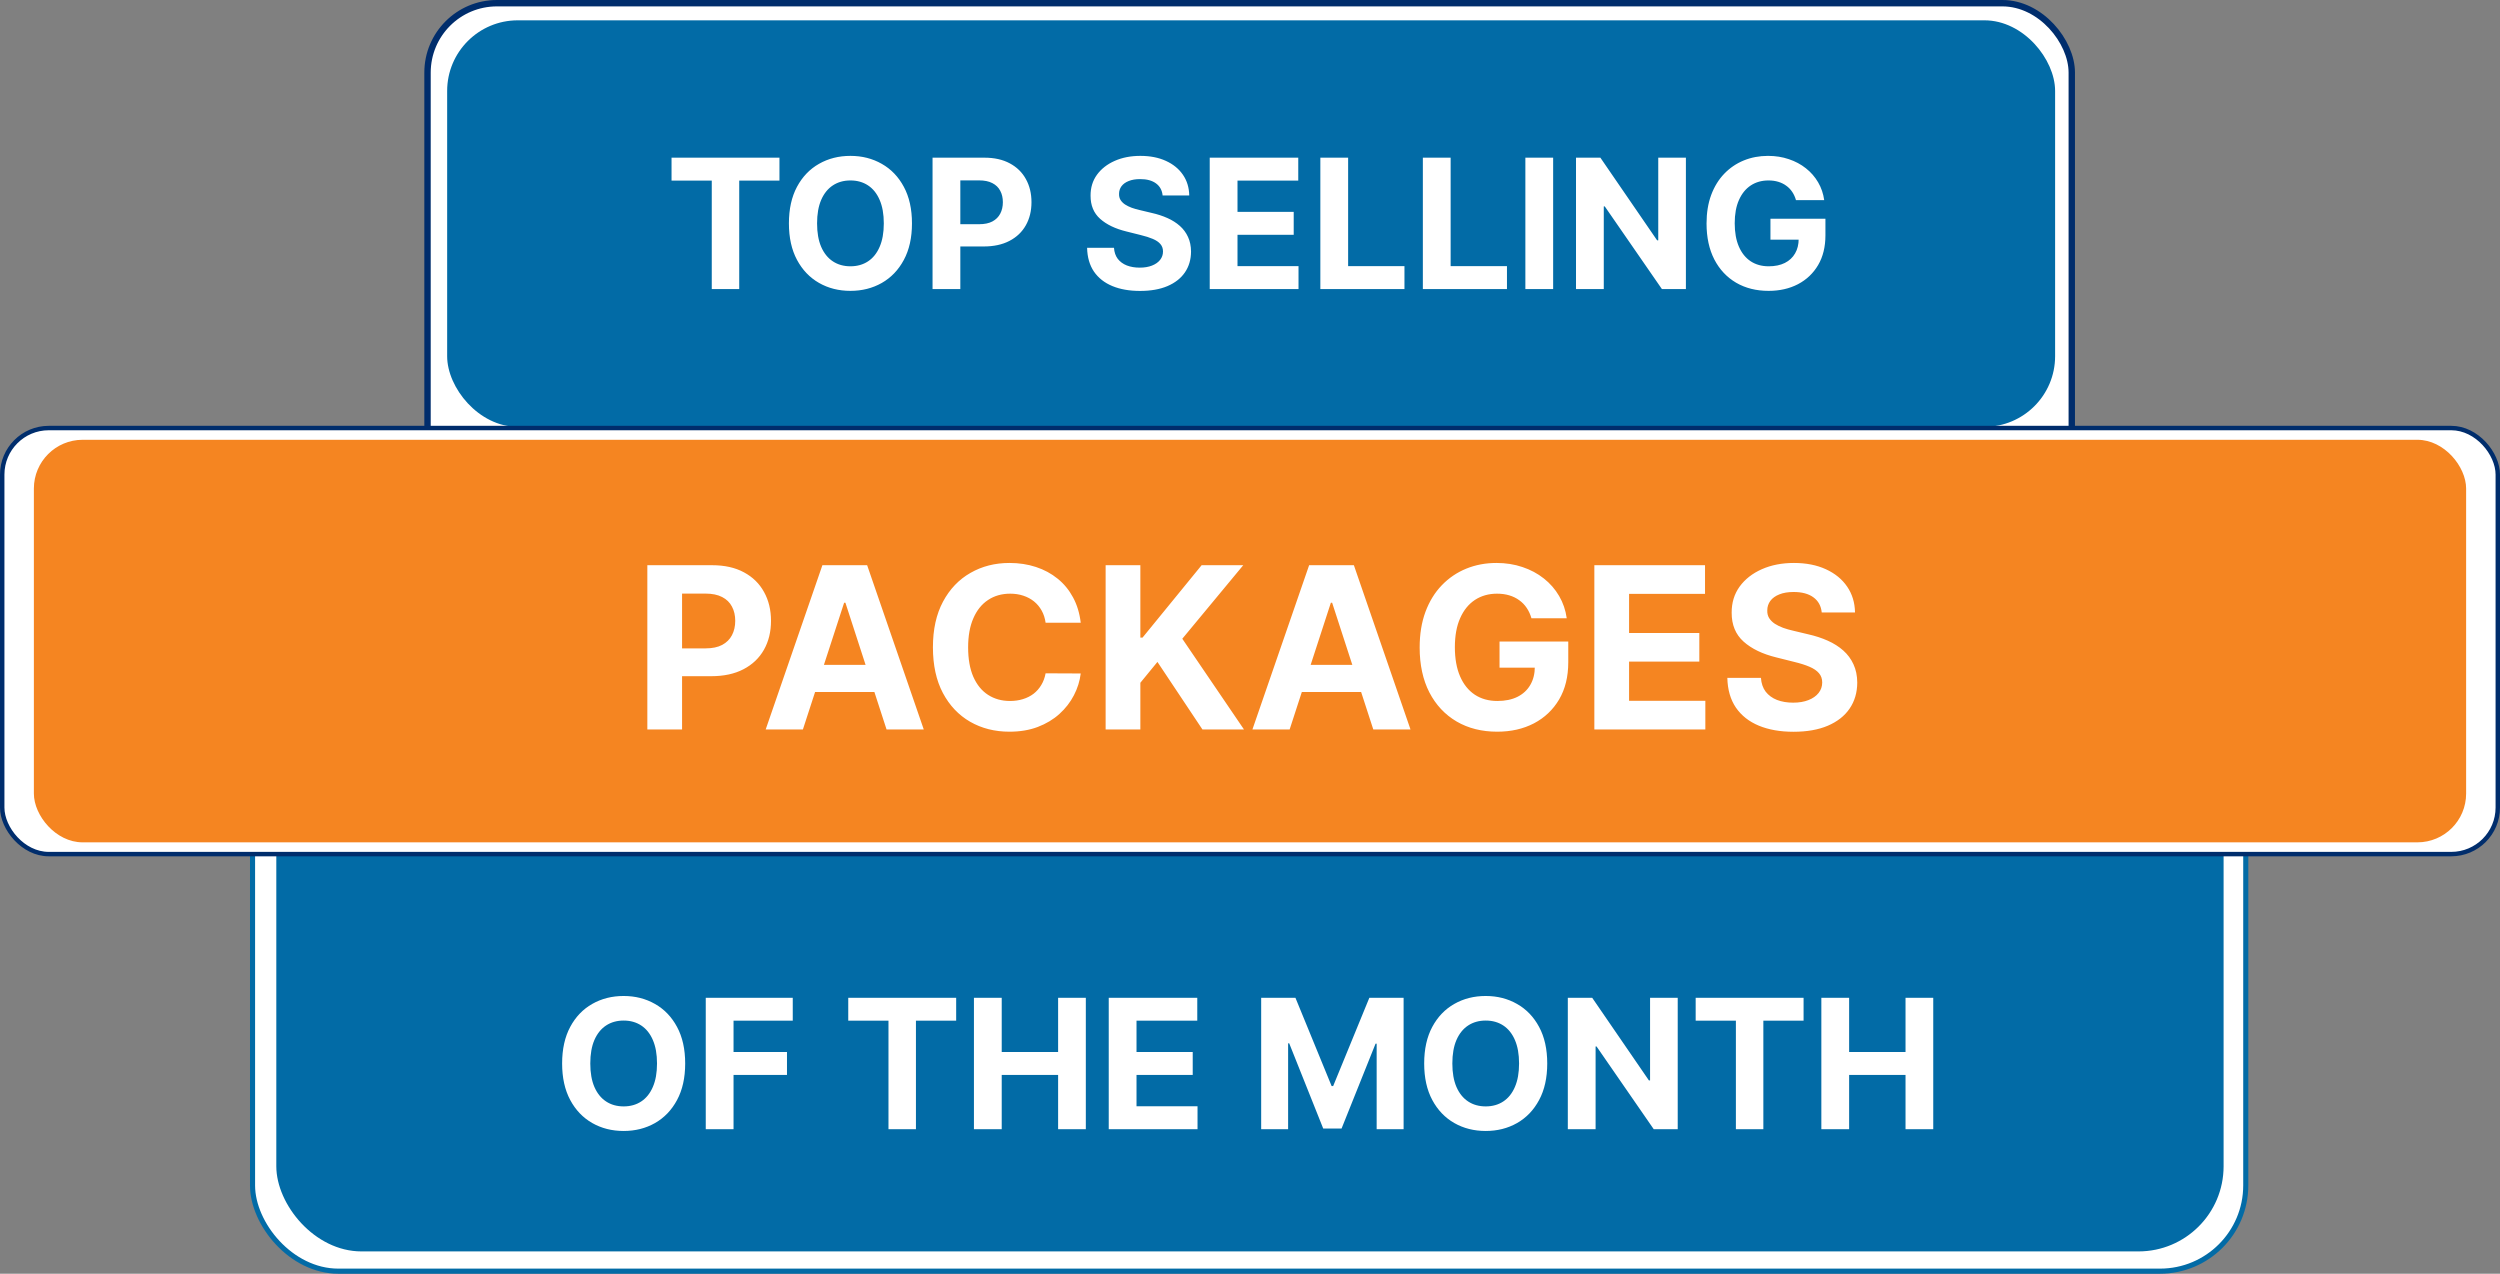
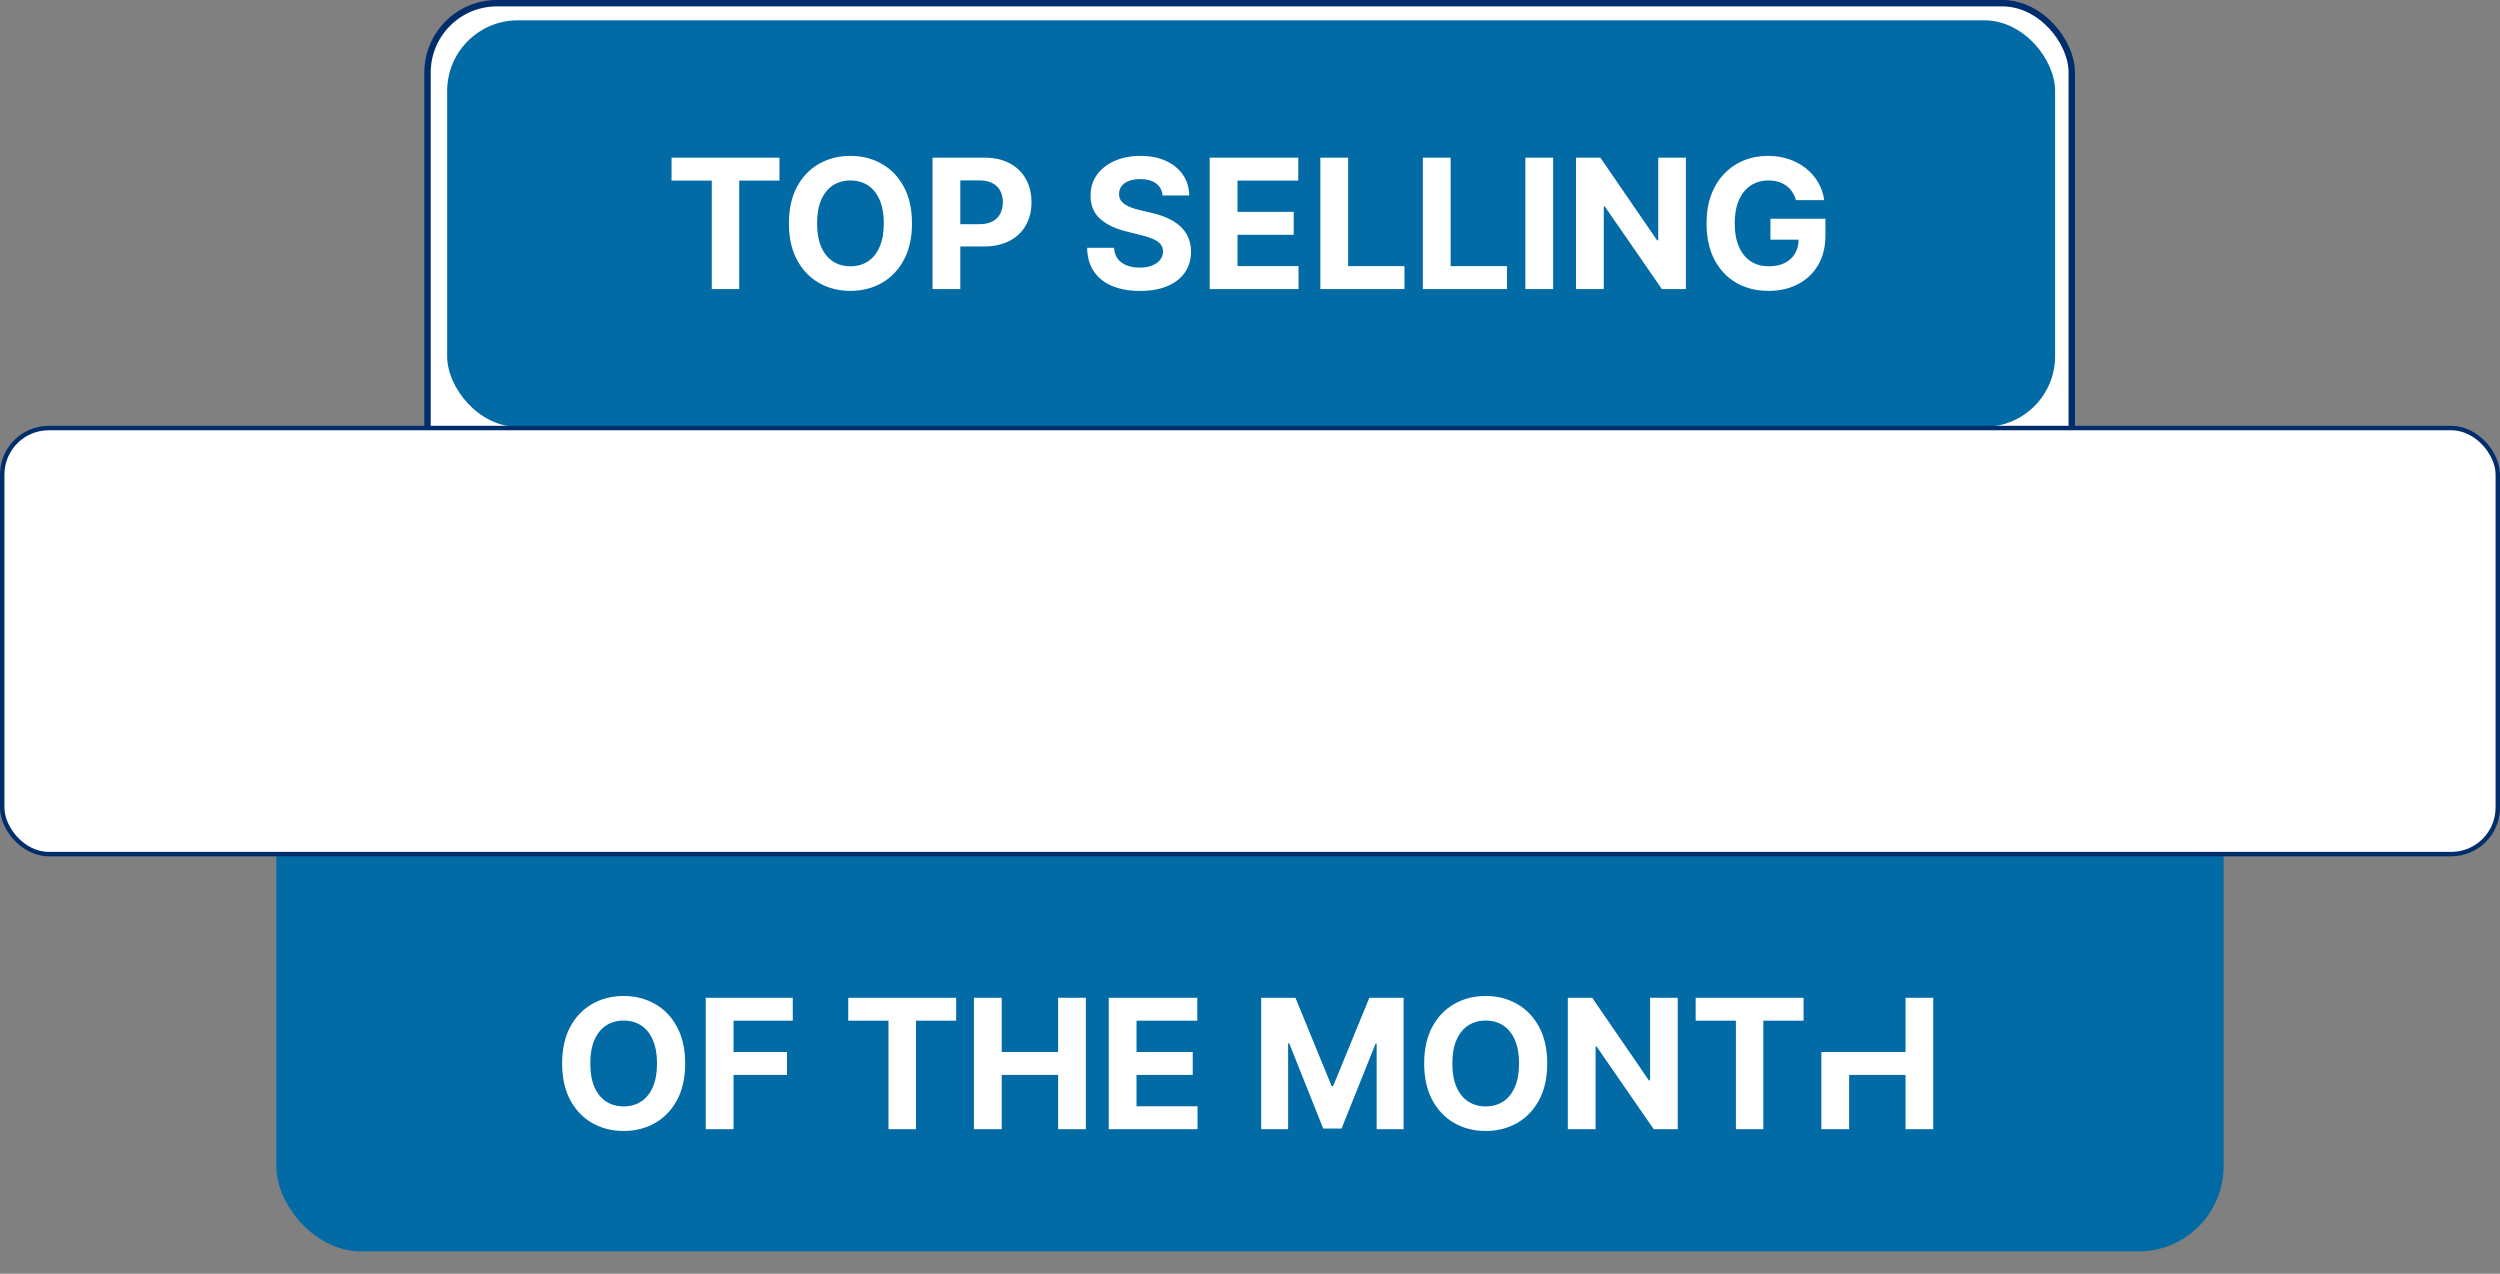
<svg xmlns="http://www.w3.org/2000/svg" width="1107" height="564" viewBox="0 0 1107 564" fill="none">
  <rect x="0" y="0" width="1107" height="564" fill="#808080" stroke="none" />
-   <rect x="111.824" y="290.663" width="882.6" height="272.209" rx="37.964" fill="white" stroke="#026BA6" stroke-width="2.255" />
  <rect x="122.35" y="298.102" width="862.258" height="256.023" rx="37.696" fill="#026BA6" />
-   <path d="M303.398 470.909C303.398 477.254 302.195 482.652 299.79 487.102C297.403 491.553 294.146 494.953 290.017 497.301C285.907 499.631 281.286 500.795 276.153 500.795C270.983 500.795 266.343 499.621 262.233 497.273C258.123 494.924 254.875 491.525 252.489 487.074C250.102 482.623 248.909 477.235 248.909 470.909C248.909 464.564 250.102 459.167 252.489 454.716C254.875 450.265 258.123 446.875 262.233 444.545C266.343 442.197 270.983 441.023 276.153 441.023C281.286 441.023 285.907 442.197 290.017 444.545C294.146 446.875 297.403 450.265 299.79 454.716C302.195 459.167 303.398 464.564 303.398 470.909ZM290.926 470.909C290.926 466.799 290.311 463.333 289.08 460.511C287.867 457.689 286.153 455.549 283.938 454.091C281.722 452.633 279.127 451.903 276.153 451.903C273.18 451.903 270.585 452.633 268.369 454.091C266.153 455.549 264.43 457.689 263.199 460.511C261.987 463.333 261.381 466.799 261.381 470.909C261.381 475.019 261.987 478.485 263.199 481.307C264.43 484.129 266.153 486.269 268.369 487.727C270.585 489.186 273.18 489.915 276.153 489.915C279.127 489.915 281.722 489.186 283.938 487.727C286.153 486.269 287.867 484.129 289.08 481.307C290.311 478.485 290.926 475.019 290.926 470.909ZM312.51 500V441.818H351.033V451.96H324.811V465.824H348.476V475.966H324.811V500H312.51ZM375.607 451.96V441.818H423.391V451.96H405.578V500H393.419V451.96H375.607ZM431.26 500V441.818H443.561V465.824H468.533V441.818H480.805V500H468.533V475.966H443.561V500H431.26ZM490.947 500V441.818H530.152V451.96H503.249V465.824H528.135V475.966H503.249V489.858H530.266V500H490.947ZM558.447 441.818H573.618L589.641 480.909H590.322L606.345 441.818H621.516V500H609.584V462.131H609.101L594.044 499.716H585.919L570.862 461.989H570.379V500H558.447V441.818ZM685.116 470.909C685.116 477.254 683.914 482.652 681.509 487.102C679.122 491.553 675.865 494.953 671.736 497.301C667.626 499.631 663.005 500.795 657.872 500.795C652.702 500.795 648.062 499.621 643.952 497.273C639.842 494.924 636.594 491.525 634.207 487.074C631.821 482.623 630.628 477.235 630.628 470.909C630.628 464.564 631.821 459.167 634.207 454.716C636.594 450.265 639.842 446.875 643.952 444.545C648.062 442.197 652.702 441.023 657.872 441.023C663.005 441.023 667.626 442.197 671.736 444.545C675.865 446.875 679.122 450.265 681.509 454.716C683.914 459.167 685.116 464.564 685.116 470.909ZM672.645 470.909C672.645 466.799 672.029 463.333 670.798 460.511C669.586 457.689 667.872 455.549 665.656 454.091C663.44 452.633 660.846 451.903 657.872 451.903C654.899 451.903 652.304 452.633 650.088 454.091C647.872 455.549 646.149 457.689 644.918 460.511C643.705 463.333 643.099 466.799 643.099 470.909C643.099 475.019 643.705 478.485 644.918 481.307C646.149 484.129 647.872 486.269 650.088 487.727C652.304 489.186 654.899 489.915 657.872 489.915C660.846 489.915 663.44 489.186 665.656 487.727C667.872 486.269 669.586 484.129 670.798 481.307C672.029 478.485 672.645 475.019 672.645 470.909ZM742.893 441.818V500H732.268L706.956 463.381H706.53V500H694.229V441.818H705.024L730.138 478.409H730.649V441.818H742.893ZM750.841 451.96V441.818H798.625V451.96H780.812V500H768.653V451.96H750.841ZM806.494 500V441.818H818.795V465.824H843.767V441.818H856.04V500H843.767V475.966H818.795V500H806.494Z" fill="white" />
+   <path d="M303.398 470.909C303.398 477.254 302.195 482.652 299.79 487.102C297.403 491.553 294.146 494.953 290.017 497.301C285.907 499.631 281.286 500.795 276.153 500.795C270.983 500.795 266.343 499.621 262.233 497.273C258.123 494.924 254.875 491.525 252.489 487.074C250.102 482.623 248.909 477.235 248.909 470.909C248.909 464.564 250.102 459.167 252.489 454.716C254.875 450.265 258.123 446.875 262.233 444.545C266.343 442.197 270.983 441.023 276.153 441.023C281.286 441.023 285.907 442.197 290.017 444.545C294.146 446.875 297.403 450.265 299.79 454.716C302.195 459.167 303.398 464.564 303.398 470.909ZM290.926 470.909C290.926 466.799 290.311 463.333 289.08 460.511C287.867 457.689 286.153 455.549 283.938 454.091C281.722 452.633 279.127 451.903 276.153 451.903C273.18 451.903 270.585 452.633 268.369 454.091C266.153 455.549 264.43 457.689 263.199 460.511C261.987 463.333 261.381 466.799 261.381 470.909C261.381 475.019 261.987 478.485 263.199 481.307C264.43 484.129 266.153 486.269 268.369 487.727C270.585 489.186 273.18 489.915 276.153 489.915C279.127 489.915 281.722 489.186 283.938 487.727C286.153 486.269 287.867 484.129 289.08 481.307C290.311 478.485 290.926 475.019 290.926 470.909ZM312.51 500V441.818H351.033V451.96H324.811V465.824H348.476V475.966H324.811V500H312.51ZM375.607 451.96V441.818H423.391V451.96H405.578V500H393.419V451.96H375.607ZM431.26 500V441.818H443.561V465.824H468.533V441.818H480.805V500H468.533V475.966H443.561V500H431.26ZM490.947 500V441.818H530.152V451.96H503.249V465.824H528.135V475.966H503.249V489.858H530.266V500H490.947ZM558.447 441.818H573.618L589.641 480.909H590.322L606.345 441.818H621.516V500H609.584V462.131H609.101L594.044 499.716H585.919L570.862 461.989H570.379V500H558.447V441.818ZM685.116 470.909C685.116 477.254 683.914 482.652 681.509 487.102C679.122 491.553 675.865 494.953 671.736 497.301C667.626 499.631 663.005 500.795 657.872 500.795C652.702 500.795 648.062 499.621 643.952 497.273C639.842 494.924 636.594 491.525 634.207 487.074C631.821 482.623 630.628 477.235 630.628 470.909C630.628 464.564 631.821 459.167 634.207 454.716C636.594 450.265 639.842 446.875 643.952 444.545C648.062 442.197 652.702 441.023 657.872 441.023C663.005 441.023 667.626 442.197 671.736 444.545C675.865 446.875 679.122 450.265 681.509 454.716C683.914 459.167 685.116 464.564 685.116 470.909ZM672.645 470.909C672.645 466.799 672.029 463.333 670.798 460.511C669.586 457.689 667.872 455.549 665.656 454.091C663.44 452.633 660.846 451.903 657.872 451.903C654.899 451.903 652.304 452.633 650.088 454.091C647.872 455.549 646.149 457.689 644.918 460.511C643.705 463.333 643.099 466.799 643.099 470.909C643.099 475.019 643.705 478.485 644.918 481.307C646.149 484.129 647.872 486.269 650.088 487.727C652.304 489.186 654.899 489.915 657.872 489.915C660.846 489.915 663.44 489.186 665.656 487.727C667.872 486.269 669.586 484.129 670.798 481.307C672.029 478.485 672.645 475.019 672.645 470.909ZM742.893 441.818V500H732.268L706.956 463.381H706.53V500H694.229V441.818H705.024L730.138 478.409H730.649V441.818H742.893ZM750.841 451.96V441.818H798.625V451.96H780.812V500H768.653V451.96H750.841ZM806.494 500V441.818V465.824H843.767V441.818H856.04V500H843.767V475.966H818.795V500H806.494Z" fill="white" />
  <rect x="189.307" y="1.415" width="728.076" height="223.882" rx="30.726" fill="white" stroke="#002D6C" stroke-width="2.831" />
  <rect x="198" y="9" width="712" height="180" rx="31.273" fill="#026BA6" />
  <path d="M297.357 79.96V69.818H345.141V79.96H327.328V128H315.169V79.96H297.357ZM403.82 98.909C403.82 105.254 402.617 110.652 400.212 115.102C397.825 119.553 394.568 122.953 390.439 125.301C386.329 127.631 381.708 128.795 376.575 128.795C371.405 128.795 366.765 127.621 362.655 125.273C358.545 122.924 355.297 119.525 352.911 115.074C350.524 110.623 349.331 105.235 349.331 98.909C349.331 92.564 350.524 87.167 352.911 82.716C355.297 78.265 358.545 74.875 362.655 72.546C366.765 70.197 371.405 69.023 376.575 69.023C381.708 69.023 386.329 70.197 390.439 72.546C394.568 74.875 397.825 78.265 400.212 82.716C402.617 87.167 403.82 92.564 403.82 98.909ZM391.348 98.909C391.348 94.799 390.732 91.333 389.501 88.511C388.289 85.689 386.575 83.549 384.359 82.091C382.143 80.633 379.549 79.903 376.575 79.903C373.602 79.903 371.007 80.633 368.791 82.091C366.575 83.549 364.852 85.689 363.621 88.511C362.409 91.333 361.803 94.799 361.803 98.909C361.803 103.019 362.409 106.485 363.621 109.307C364.852 112.129 366.575 114.269 368.791 115.727C371.007 117.186 373.602 117.915 376.575 117.915C379.549 117.915 382.143 117.186 384.359 115.727C386.575 114.269 388.289 112.129 389.501 109.307C390.732 106.485 391.348 103.019 391.348 98.909ZM412.932 128V69.818H435.886C440.299 69.818 444.059 70.661 447.165 72.347C450.271 74.013 452.638 76.333 454.267 79.307C455.915 82.261 456.739 85.671 456.739 89.534C456.739 93.398 455.905 96.807 454.239 99.761C452.572 102.716 450.157 105.017 446.994 106.665C443.85 108.312 440.044 109.136 435.574 109.136H420.943V99.278H433.585C435.953 99.278 437.903 98.871 439.438 98.057C440.991 97.224 442.146 96.078 442.903 94.619C443.68 93.142 444.068 91.447 444.068 89.534C444.068 87.602 443.68 85.917 442.903 84.477C442.146 83.019 440.991 81.892 439.438 81.097C437.884 80.282 435.915 79.875 433.528 79.875H425.233V128H412.932ZM514.807 86.551C514.58 84.26 513.604 82.479 511.881 81.21C510.157 79.941 507.818 79.307 504.864 79.307C502.856 79.307 501.161 79.591 499.778 80.159C498.396 80.708 497.335 81.475 496.597 82.46C495.877 83.445 495.517 84.562 495.517 85.812C495.479 86.854 495.697 87.763 496.17 88.54C496.663 89.316 497.335 89.989 498.188 90.557C499.04 91.106 500.025 91.589 501.142 92.006C502.259 92.403 503.453 92.744 504.722 93.028L509.949 94.278C512.487 94.847 514.816 95.604 516.938 96.551C519.059 97.498 520.896 98.663 522.449 100.045C524.002 101.428 525.205 103.057 526.057 104.932C526.928 106.807 527.373 108.956 527.392 111.381C527.373 114.941 526.464 118.028 524.665 120.642C522.884 123.237 520.309 125.254 516.938 126.693C513.585 128.114 509.542 128.824 504.807 128.824C500.11 128.824 496.019 128.104 492.534 126.665C489.068 125.225 486.36 123.095 484.409 120.273C482.477 117.432 481.464 113.919 481.369 109.733H493.273C493.405 111.684 493.964 113.312 494.949 114.619C495.953 115.907 497.288 116.883 498.955 117.545C500.64 118.189 502.544 118.511 504.665 118.511C506.748 118.511 508.557 118.208 510.091 117.602C511.644 116.996 512.847 116.153 513.699 115.074C514.551 113.994 514.977 112.754 514.977 111.352C514.977 110.045 514.589 108.947 513.812 108.057C513.055 107.167 511.938 106.409 510.46 105.784C509.002 105.159 507.212 104.591 505.091 104.08L498.756 102.489C493.85 101.295 489.977 99.43 487.136 96.892C484.295 94.354 482.884 90.936 482.903 86.636C482.884 83.114 483.822 80.036 485.716 77.403C487.629 74.771 490.252 72.716 493.585 71.239C496.919 69.761 500.706 69.023 504.949 69.023C509.267 69.023 513.036 69.761 516.256 71.239C519.494 72.716 522.013 74.771 523.812 77.403C525.612 80.036 526.54 83.085 526.597 86.551H514.807ZM535.666 128V69.818H574.871V79.96H547.967V93.824H572.854V103.966H547.967V117.858H574.984V128H535.666ZM584.651 128V69.818H596.952V117.858H621.895V128H584.651ZM630.041 128V69.818H642.342V117.858H667.286V128H630.041ZM687.733 69.818V128H675.432V69.818H687.733ZM746.518 69.818V128H735.893L710.581 91.381H710.155V128H697.854V69.818H708.649L733.763 106.409H734.274V69.818H746.518ZM795.261 88.625C794.864 87.242 794.305 86.021 793.585 84.96C792.866 83.881 791.985 82.972 790.943 82.233C789.92 81.475 788.746 80.898 787.42 80.5C786.114 80.102 784.665 79.903 783.074 79.903C780.1 79.903 777.487 80.642 775.233 82.119C772.998 83.597 771.256 85.746 770.006 88.568C768.756 91.371 768.131 94.799 768.131 98.852C768.131 102.905 768.746 106.352 769.977 109.193C771.208 112.034 772.951 114.203 775.205 115.699C777.458 117.176 780.119 117.915 783.188 117.915C785.972 117.915 788.348 117.422 790.318 116.438C792.307 115.434 793.822 114.023 794.864 112.205C795.924 110.386 796.455 108.237 796.455 105.756L798.955 106.125H783.955V96.864H808.301V104.193C808.301 109.307 807.222 113.701 805.062 117.375C802.903 121.03 799.93 123.852 796.142 125.841C792.354 127.811 788.017 128.795 783.131 128.795C777.676 128.795 772.884 127.593 768.756 125.188C764.627 122.763 761.407 119.326 759.097 114.875C756.805 110.405 755.659 105.102 755.659 98.966C755.659 94.25 756.341 90.046 757.705 86.352C759.087 82.64 761.019 79.496 763.5 76.921C765.981 74.345 768.869 72.385 772.165 71.04C775.46 69.695 779.03 69.023 782.875 69.023C786.17 69.023 789.239 69.506 792.08 70.472C794.92 71.419 797.439 72.763 799.636 74.506C801.852 76.248 803.661 78.322 805.062 80.727C806.464 83.114 807.364 85.746 807.761 88.625H795.261Z" fill="white" />
  <rect x="0.981" y="189.538" width="1105.04" height="188.654" rx="20.607" fill="white" stroke="#002D6C" stroke-width="1.963" />
-   <rect x="15" y="194.738" width="1077" height="178.252" rx="21.589" fill="#F58521" />
  <path d="M286.642 323V250.273H315.336C320.852 250.273 325.551 251.326 329.434 253.433C333.316 255.517 336.275 258.417 338.311 262.134C340.371 265.827 341.401 270.088 341.401 274.918C341.401 279.747 340.359 284.009 338.276 287.702C336.193 291.395 333.174 294.271 329.221 296.331C325.291 298.391 320.532 299.42 314.945 299.42H296.657V287.098H312.459C315.418 287.098 317.857 286.589 319.775 285.571C321.716 284.529 323.16 283.097 324.107 281.274C325.078 279.428 325.563 277.309 325.563 274.918C325.563 272.503 325.078 270.396 324.107 268.597C323.16 266.774 321.716 265.365 319.775 264.371C317.833 263.353 315.371 262.844 312.388 262.844H302.019V323H286.642ZM355.526 323H339.048L364.155 250.273H383.97L409.041 323H392.564L374.347 266.892H373.778L355.526 323ZM354.496 294.413H393.416V306.416H354.496V294.413ZM478.546 275.734H462.992C462.708 273.722 462.128 271.935 461.252 270.372C460.376 268.786 459.251 267.437 457.878 266.324C456.505 265.211 454.919 264.359 453.12 263.767C451.344 263.175 449.415 262.879 447.331 262.879C443.567 262.879 440.288 263.814 437.495 265.685C434.701 267.531 432.535 270.23 430.996 273.781C429.457 277.309 428.688 281.594 428.688 286.636C428.688 291.821 429.457 296.177 430.996 299.705C432.559 303.232 434.737 305.895 437.53 307.695C440.324 309.494 443.555 310.393 447.225 310.393C449.284 310.393 451.19 310.121 452.942 309.577C454.718 309.032 456.292 308.239 457.665 307.197C459.038 306.132 460.175 304.842 461.074 303.327C461.998 301.812 462.637 300.083 462.992 298.142L478.546 298.213C478.143 301.551 477.137 304.771 475.527 307.872C473.941 310.95 471.799 313.708 469.1 316.146C466.425 318.561 463.229 320.479 459.512 321.899C455.819 323.296 451.64 323.994 446.976 323.994C440.489 323.994 434.689 322.527 429.576 319.591C424.486 316.655 420.461 312.406 417.502 306.842C414.566 301.279 413.098 294.544 413.098 286.636C413.098 278.705 414.59 271.958 417.573 266.395C420.556 260.831 424.604 256.594 429.718 253.682C434.831 250.746 440.584 249.278 446.976 249.278C451.19 249.278 455.096 249.87 458.695 251.054C462.317 252.238 465.525 253.966 468.319 256.239C471.112 258.488 473.385 261.246 475.137 264.513C476.912 267.78 478.049 271.52 478.546 275.734ZM489.572 323V250.273H504.949V282.339H505.907L532.079 250.273H550.51L523.521 282.837L550.829 323H532.434L512.512 293.099L504.949 302.332V323H489.572ZM571.053 323H554.576L579.682 250.273H599.498L624.569 323H608.091L589.874 266.892H589.306L571.053 323ZM570.023 294.413H608.944V306.416H570.023V294.413ZM678.129 273.781C677.631 272.053 676.933 270.526 676.033 269.2C675.134 267.851 674.033 266.714 672.731 265.791C671.452 264.844 669.985 264.122 668.327 263.625C666.694 263.128 664.883 262.879 662.894 262.879C659.177 262.879 655.91 263.803 653.093 265.649C650.299 267.496 648.121 270.183 646.559 273.71C644.996 277.214 644.215 281.499 644.215 286.565C644.215 291.632 644.985 295.94 646.523 299.491C648.062 303.043 650.24 305.753 653.058 307.624C655.875 309.47 659.201 310.393 663.036 310.393C666.516 310.393 669.487 309.778 671.95 308.547C674.435 307.292 676.329 305.528 677.631 303.256C678.957 300.983 679.62 298.296 679.62 295.195L682.745 295.656H663.995V284.08H694.428V293.241C694.428 299.634 693.079 305.126 690.38 309.719C687.681 314.288 683.964 317.815 679.229 320.301C674.495 322.763 669.073 323.994 662.965 323.994C656.147 323.994 650.157 322.491 644.996 319.484C639.835 316.454 635.811 312.157 632.923 306.594C630.058 301.007 628.626 294.378 628.626 286.707C628.626 280.812 629.478 275.557 631.183 270.94C632.911 266.3 635.326 262.37 638.427 259.151C641.528 255.931 645.138 253.481 649.258 251.8C653.377 250.119 657.84 249.278 662.646 249.278C666.765 249.278 670.6 249.882 674.151 251.089C677.702 252.273 680.851 253.954 683.597 256.132C686.367 258.31 688.628 260.902 690.38 263.909C692.132 266.892 693.256 270.183 693.754 273.781H678.129ZM705.978 323V250.273H754.984V262.95H721.355V280.28H752.463V292.957H721.355V310.322H755.126V323H705.978ZM806.662 271.189C806.378 268.324 805.159 266.099 803.004 264.513C800.85 262.927 797.926 262.134 794.233 262.134C791.724 262.134 789.605 262.489 787.876 263.199C786.148 263.885 784.822 264.844 783.899 266.075C783 267.306 782.55 268.703 782.55 270.266C782.502 271.568 782.775 272.704 783.367 273.675C783.982 274.645 784.822 275.486 785.888 276.196C786.953 276.883 788.184 277.486 789.581 278.007C790.978 278.504 792.469 278.93 794.055 279.286L800.59 280.848C803.762 281.558 806.674 282.505 809.325 283.689C811.977 284.873 814.273 286.329 816.215 288.057C818.156 289.785 819.659 291.821 820.724 294.165C821.813 296.509 822.37 299.196 822.393 302.226C822.37 306.677 821.233 310.536 818.984 313.803C816.759 317.046 813.539 319.567 809.325 321.366C805.135 323.142 800.081 324.03 794.162 324.03C788.291 324.03 783.177 323.13 778.821 321.331C774.489 319.532 771.103 316.868 768.665 313.341C766.25 309.79 764.983 305.398 764.865 300.166H779.744C779.91 302.605 780.608 304.641 781.84 306.274C783.094 307.884 784.763 309.103 786.847 309.932C788.954 310.737 791.333 311.139 793.984 311.139C796.589 311.139 798.849 310.76 800.767 310.003C802.708 309.245 804.212 308.192 805.277 306.842C806.342 305.493 806.875 303.942 806.875 302.19C806.875 300.557 806.39 299.184 805.419 298.071C804.472 296.958 803.075 296.011 801.229 295.23C799.406 294.449 797.169 293.739 794.517 293.099L786.598 291.111C780.466 289.619 775.625 287.287 772.074 284.115C768.523 280.943 766.759 276.67 766.783 271.295C766.759 266.892 767.931 263.045 770.298 259.754C772.689 256.464 775.968 253.895 780.135 252.048C784.302 250.202 789.036 249.278 794.34 249.278C799.737 249.278 804.448 250.202 808.473 252.048C812.521 253.895 815.67 256.464 817.919 259.754C820.168 263.045 821.328 266.857 821.399 271.189H806.662Z" fill="white" />
</svg>